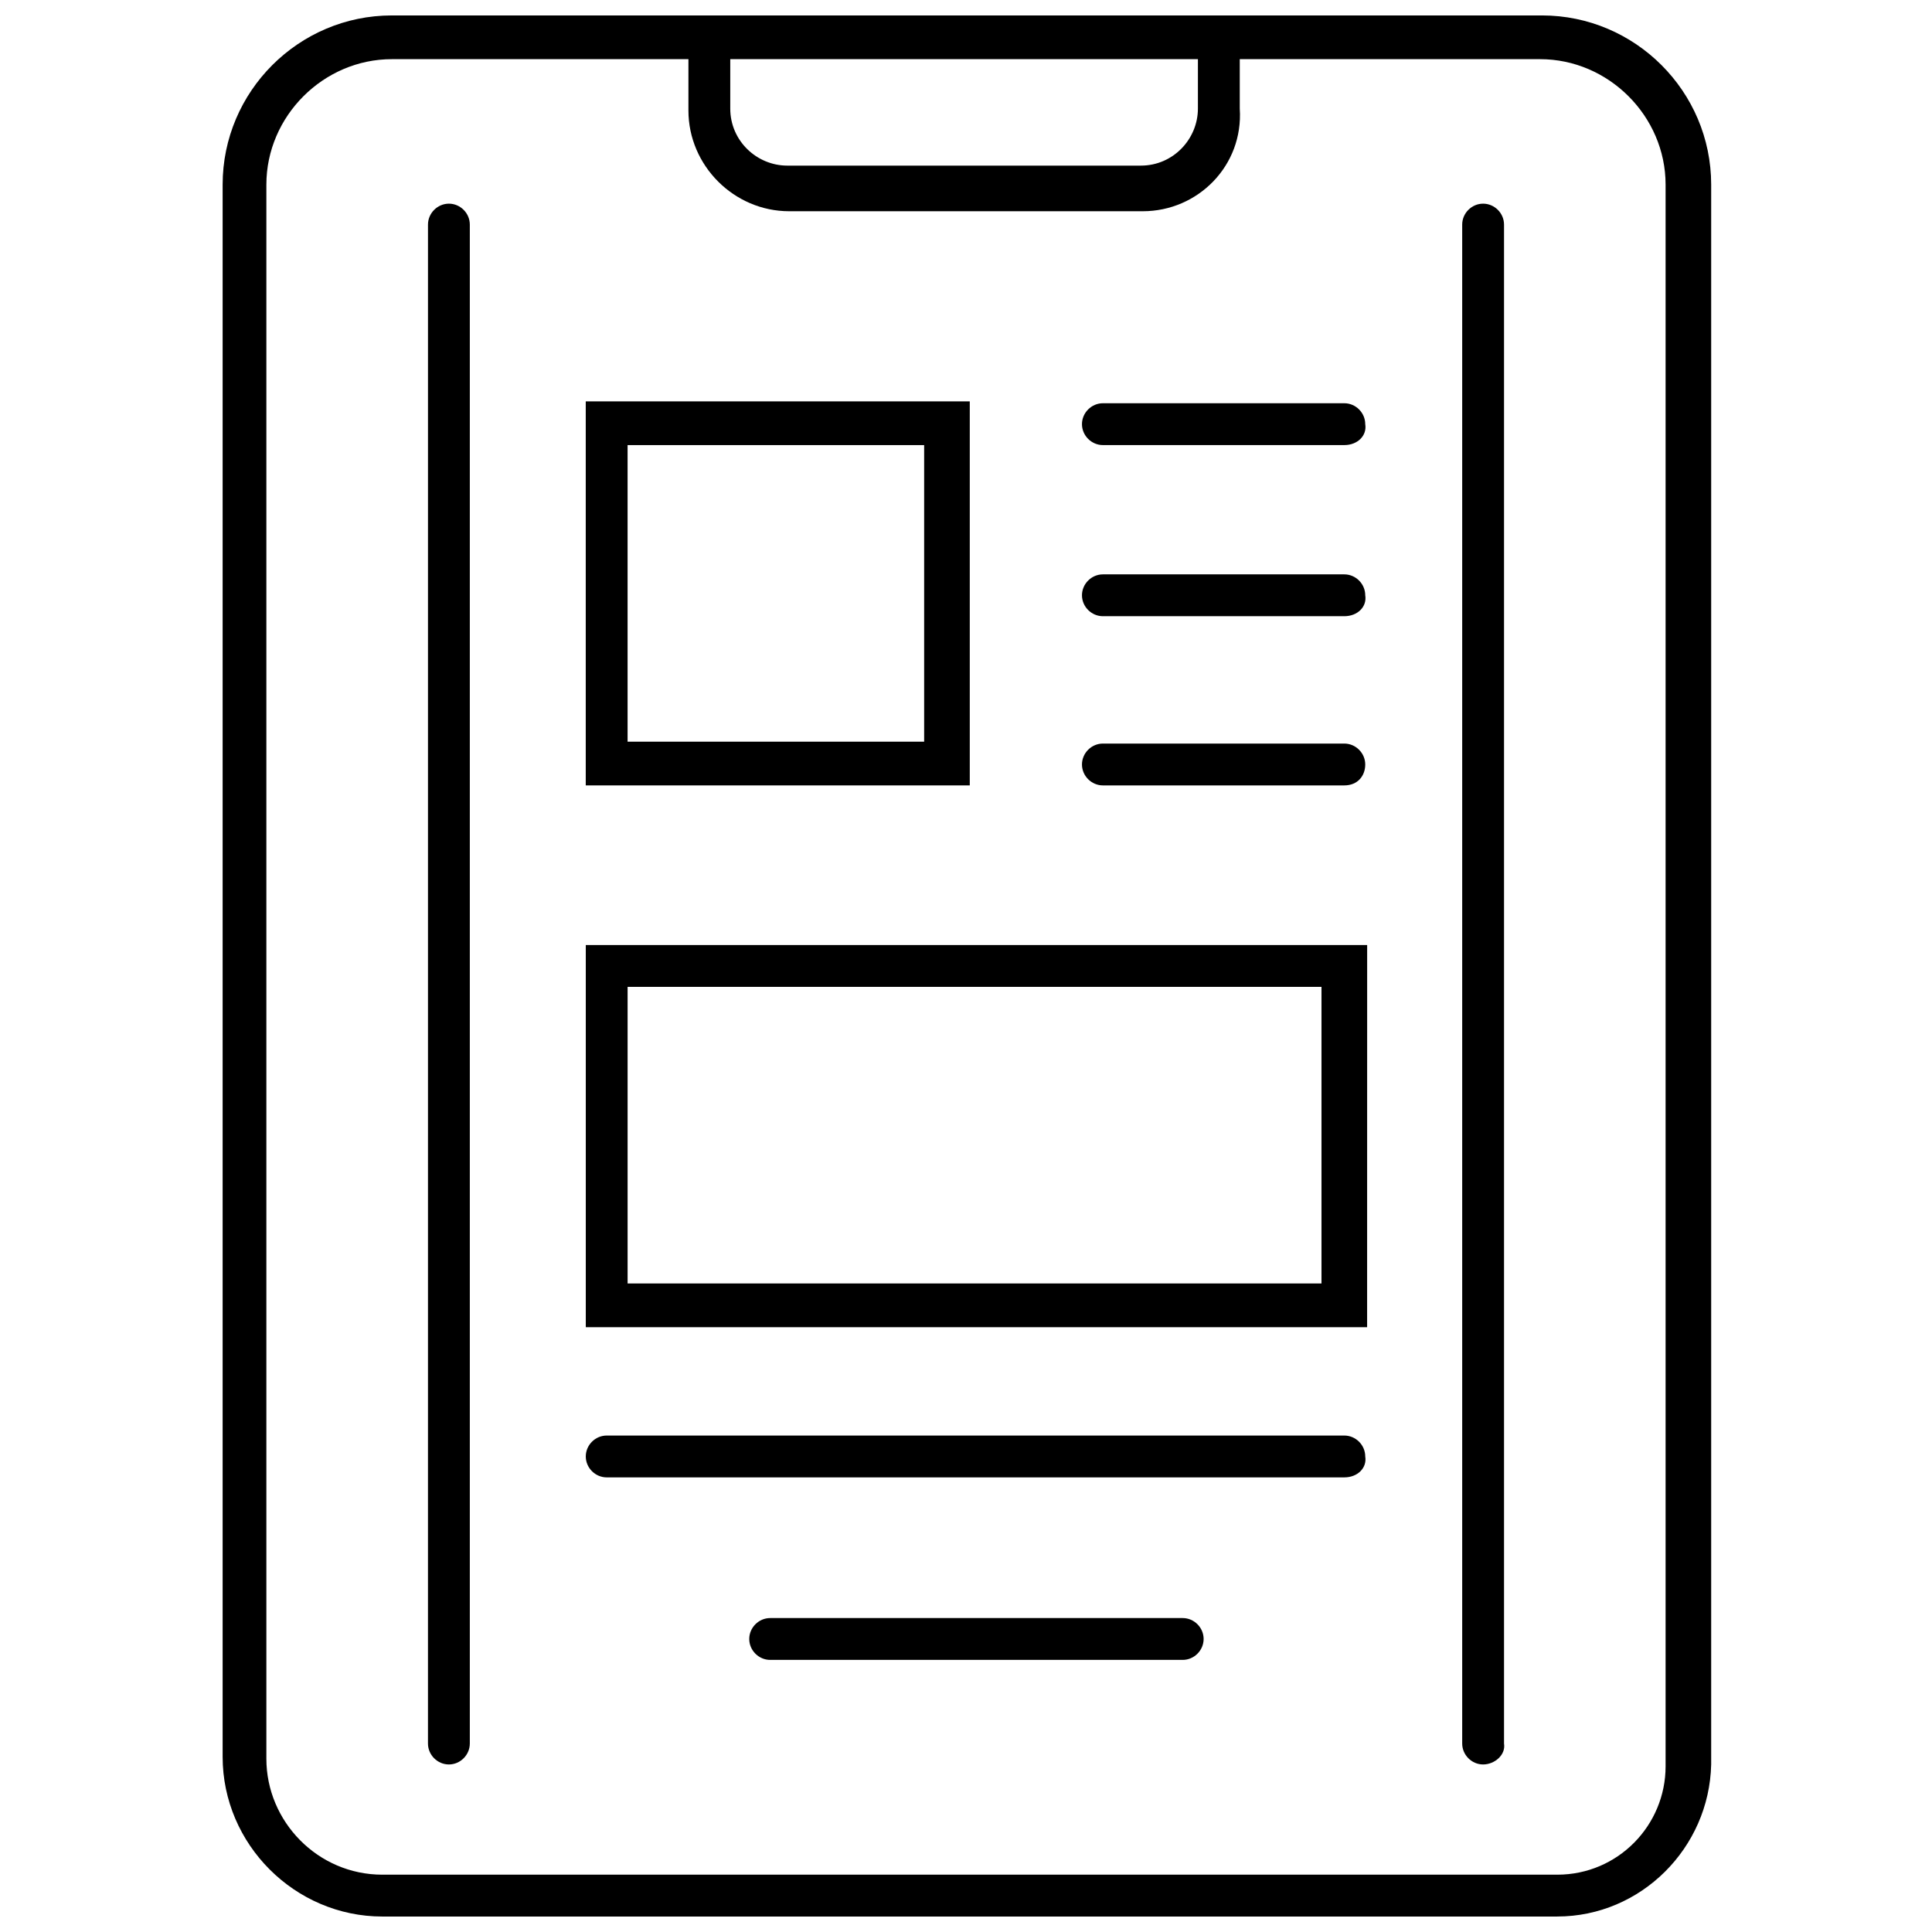
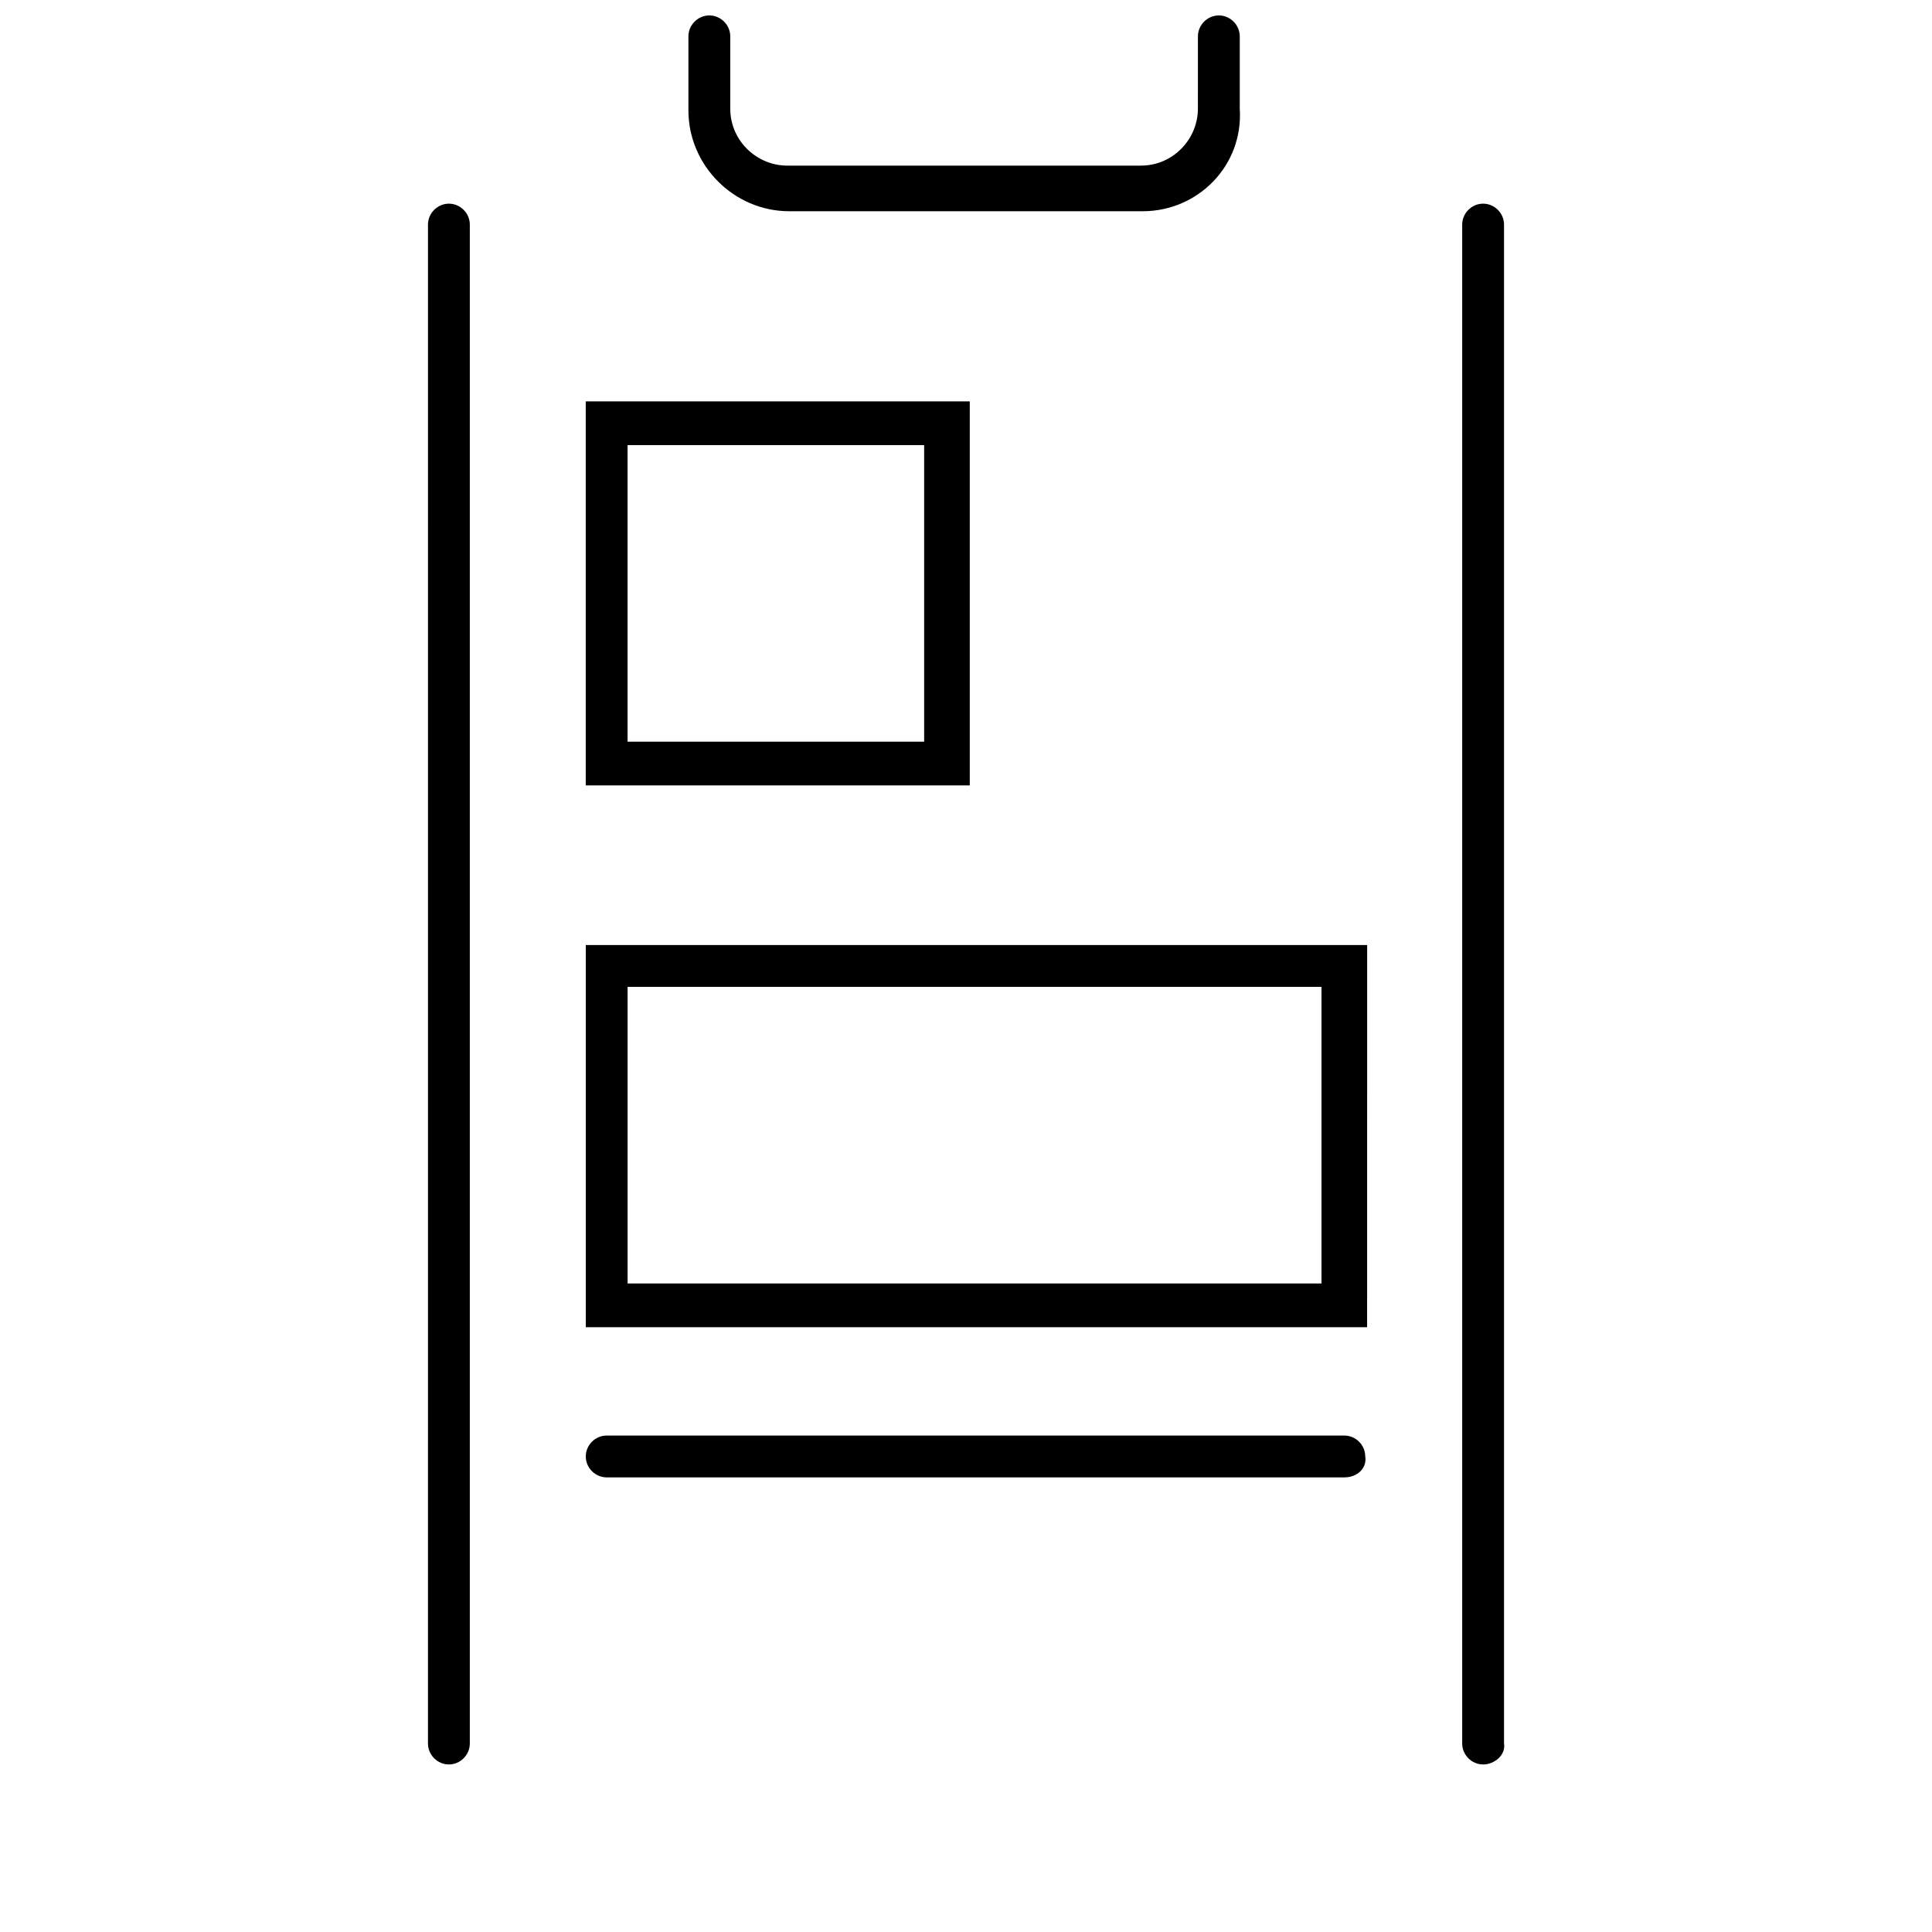
<svg xmlns="http://www.w3.org/2000/svg" width="800px" height="800px" version="1.1" viewBox="144 144 512 512">
  <defs>
    <clipPath id="b">
-       <path d="m203 148.09h395v503.81h-395z" />
-     </clipPath>
+       </clipPath>
    <clipPath id="a">
      <path d="m326 148.09h147v51.906h-147z" />
    </clipPath>
  </defs>
  <g clip-path="url(#b)">
    <path d="m556.68 651.9h-311.36c-23.176 0-42.32-19.145-42.32-42.32v-416.65c0-24.688 20.152-44.84 44.84-44.84h304.8c24.688 0 44.84 20.152 44.84 44.84v418.66c-0.504 22.168-18.641 40.305-40.809 40.305zm-308.84-492.22c-18.137 0-33.25 15.113-33.25 33.25v417.15c0 16.625 13.602 30.73 30.73 30.73h311.36c16.121 0 28.719-13.098 28.719-28.719v-419.16c0-18.137-15.113-33.25-33.25-33.25z" />
  </g>
  <g clip-path="url(#a)">
    <path d="m446.85 199.98h-93.707c-14.609 0-26.703-12.09-26.703-26.703v-19.645c0-3.023 2.519-5.543 5.543-5.543s5.543 2.519 5.543 5.543v19.145c0 8.566 7.055 15.113 15.113 15.113h93.707c8.566 0 15.113-7.055 15.113-15.113l0.004-19.145c0-3.023 2.519-5.543 5.543-5.543 3.023 0 5.543 2.519 5.543 5.543v19.145c1.004 15.113-11.086 27.203-25.699 27.203z" />
  </g>
  <path d="m537.04 611.6c-3.023 0-5.543-2.519-5.543-5.543v-402.54c0-3.023 2.519-5.543 5.543-5.543 3.023 0 5.543 2.519 5.543 5.543v402.54c0.504 3.023-2.519 5.543-5.543 5.543z" />
  <path d="m262.96 611.6c-3.023 0-5.543-2.519-5.543-5.543l0.004-402.54c0-3.023 2.519-5.543 5.543-5.543 3.023 0 5.543 2.519 5.543 5.543v402.54c-0.004 3.023-2.523 5.543-5.547 5.543z" />
  <path d="m400.5 352.14h-101.27v-101.77h101.77v101.77zm-90.184-11.586h78.594v-78.598h-78.594z" />
  <path d="m506.3 495.72h-207.06v-101.27h207.07zm-195.98-11.59h183.89v-78.594h-183.89z" />
-   <path d="m500.26 261.95h-63.984c-3.023 0-5.543-2.519-5.543-5.543 0-3.023 2.519-5.543 5.543-5.543h63.984c3.023 0 5.543 2.519 5.543 5.543 0.5 3.027-2.016 5.543-5.543 5.543z" />
-   <path d="m500.26 307.3h-63.984c-3.023 0-5.543-2.519-5.543-5.543 0-3.023 2.519-5.543 5.543-5.543h63.984c3.023 0 5.543 2.519 5.543 5.543 0.5 3.023-2.016 5.543-5.543 5.543z" />
-   <path d="m500.26 352.14h-63.984c-3.023 0-5.543-2.519-5.543-5.543s2.519-5.543 5.543-5.543h63.984c3.023 0 5.543 2.519 5.543 5.543-0.004 3.023-2.016 5.543-5.543 5.543z" />
  <path d="m500.26 535.52h-195.48c-3.023 0-5.543-2.519-5.543-5.543 0-3.023 2.519-5.543 5.543-5.543h195.48c3.023 0 5.543 2.519 5.543 5.543 0.504 3.023-2.012 5.543-5.539 5.543z" />
-   <path d="m457.43 583.89h-109.33c-3.023 0-5.543-2.519-5.543-5.543 0-3.023 2.519-5.543 5.543-5.543h109.33c3.023 0 5.543 2.519 5.543 5.543 0 3.023-2.519 5.543-5.543 5.543z" />
</svg>